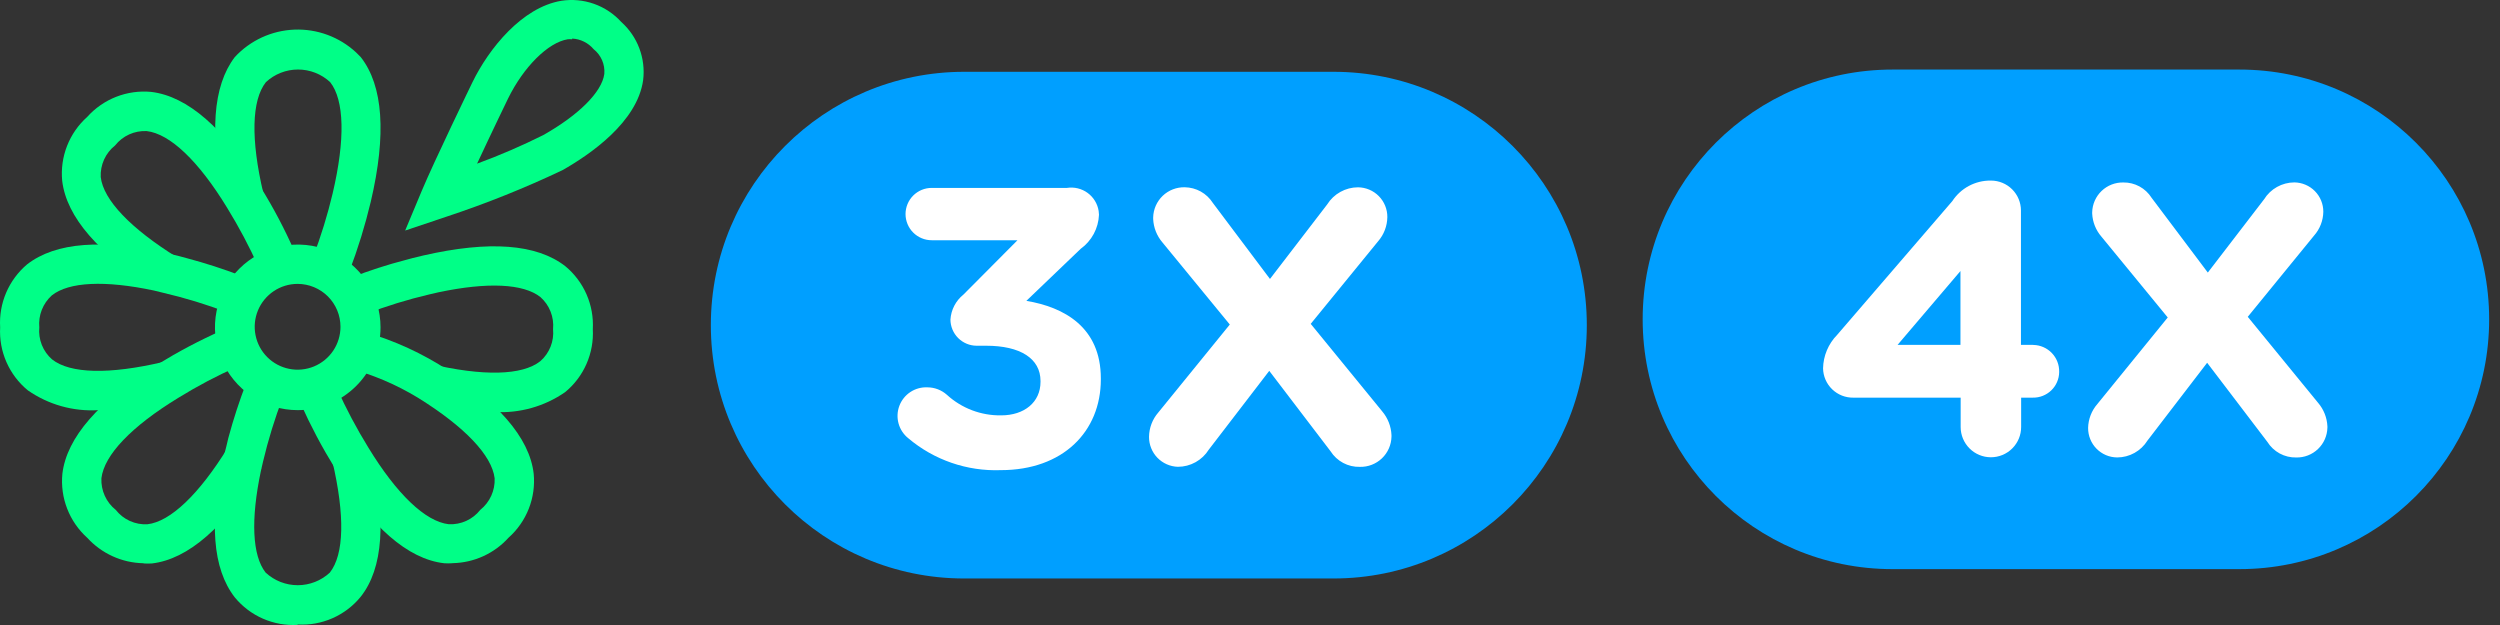
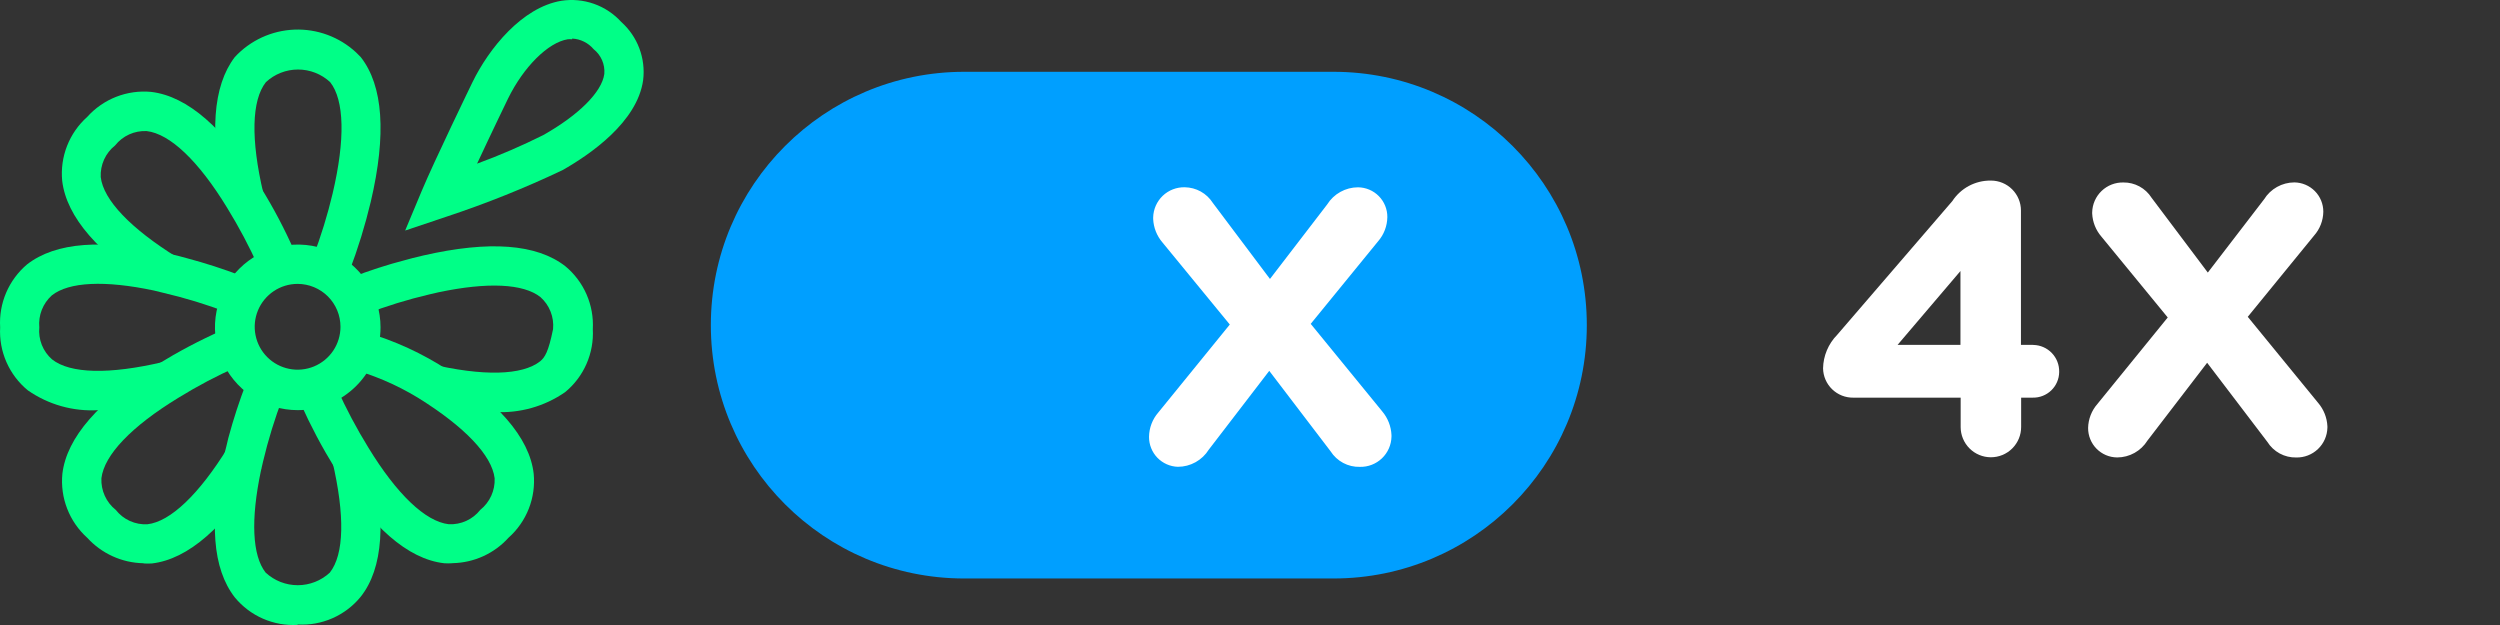
<svg xmlns="http://www.w3.org/2000/svg" width="160" height="40" viewBox="0 0 160 40" fill="none">
  <rect x="0" y="0" width="160" height="40" fill="#333333" stroke="none" />
  <g id="3x4x-pictofloa-mobile-inter">
    <g id="Group 15">
      <g id="Group 14">
        <path id="TracÃ© 13000" d="M19.046 18.169C18.503 18.169 17.972 18.33 17.521 18.632C17.07 18.934 16.718 19.362 16.51 19.864C16.302 20.366 16.248 20.918 16.354 21.45C16.459 21.983 16.721 22.472 17.105 22.856C17.489 23.24 17.978 23.501 18.511 23.607C19.043 23.713 19.595 23.659 20.097 23.451C20.598 23.243 21.027 22.891 21.329 22.44C21.63 21.988 21.791 21.457 21.791 20.915C21.791 20.186 21.502 19.488 20.987 18.973C20.472 18.459 19.774 18.169 19.046 18.169ZM19.046 26.249C17.998 26.247 16.975 25.934 16.105 25.351C15.235 24.768 14.557 23.94 14.158 22.972C13.758 22.003 13.654 20.938 13.86 19.911C14.065 18.884 14.571 17.941 15.312 17.201C16.053 16.461 16.997 15.957 18.025 15.753C19.052 15.55 20.117 15.655 21.085 16.056C22.052 16.458 22.879 17.137 23.461 18.008C24.043 18.879 24.354 19.903 24.354 20.95C24.354 21.647 24.216 22.337 23.95 22.98C23.683 23.624 23.292 24.208 22.799 24.7C22.306 25.192 21.721 25.582 21.077 25.848C20.433 26.114 19.743 26.25 19.046 26.249" fill="#00FF87" />
        <path id="TracÃ© 13001" d="M22.354 17.383L20.03 16.464C20.541 15.127 20.963 13.757 21.293 12.365C22.098 8.933 22.043 6.408 21.128 5.255C20.57 4.737 19.836 4.449 19.074 4.449C18.312 4.449 17.579 4.737 17.02 5.255C16.101 6.417 16.041 8.915 16.856 12.374L14.404 12.95C13.37 8.613 13.626 5.484 15.026 3.654C16.015 2.585 17.387 1.952 18.842 1.896C20.297 1.839 21.715 2.362 22.785 3.351C22.888 3.448 22.99 3.548 23.088 3.654C24.524 5.484 24.742 8.595 23.731 12.905C23.37 14.418 22.912 15.907 22.359 17.361" fill="#00FF87" />
        <path id="TracÃ© 13002" d="M10.065 18.581C6.297 16.248 4.255 13.888 3.98 11.573C3.907 10.813 4.014 10.047 4.292 9.337C4.57 8.626 5.012 7.991 5.581 7.483C6.091 6.913 6.728 6.472 7.44 6.194C8.152 5.916 8.919 5.809 9.68 5.882C11.995 6.158 14.356 8.206 16.68 11.976C17.499 13.296 18.224 14.672 18.849 16.093L16.543 17.081C15.957 15.78 15.287 14.518 14.539 13.302C12.709 10.301 10.88 8.563 9.388 8.389C9.002 8.37 8.617 8.444 8.266 8.603C7.914 8.763 7.605 9.005 7.366 9.308C7.063 9.548 6.822 9.857 6.662 10.208C6.503 10.56 6.429 10.944 6.447 11.33C6.612 12.794 8.36 14.624 11.351 16.481L10.065 18.581Z" fill="#00FF87" />
        <path id="TracÃ© 13003" d="M6.304 26.249C4.694 26.349 3.098 25.9 1.775 24.977C1.186 24.491 0.719 23.874 0.412 23.174C0.105 22.475 -0.033 21.713 0.009 20.951C-0.037 20.192 0.095 19.433 0.393 18.734C0.692 18.035 1.149 17.415 1.729 16.924C3.56 15.497 6.592 15.268 10.828 16.238L11.505 16.402L11.944 16.521C13.135 16.838 14.307 17.216 15.458 17.656L14.539 19.989C13.2 19.479 11.827 19.06 10.431 18.736L9.836 18.59C6.712 17.931 4.414 18.038 3.321 18.901C3.036 19.156 2.815 19.474 2.675 19.83C2.535 20.186 2.481 20.57 2.516 20.951C2.48 21.332 2.534 21.717 2.676 22.074C2.817 22.43 3.042 22.747 3.33 23C4.492 23.919 6.99 23.979 10.449 23.165L11.025 25.616C9.478 26.007 7.891 26.219 6.295 26.248" fill="#00FF87" />
-         <path id="TracÃ© 13004" d="M31.64 26.367C33.25 26.463 34.845 26.015 36.17 25.096C36.76 24.61 37.228 23.992 37.535 23.292C37.843 22.591 37.981 21.829 37.94 21.066C37.982 20.304 37.845 19.543 37.54 18.843C37.235 18.144 36.77 17.526 36.182 17.039C34.352 15.612 31.32 15.383 27.084 16.353L26.407 16.517L25.967 16.636C24.777 16.943 23.607 17.322 22.463 17.771L23.382 20.104C24.718 19.59 26.087 19.168 27.481 18.841L28.076 18.704C31.2 18.046 33.498 18.147 34.591 19.016C34.877 19.27 35.099 19.588 35.238 19.945C35.378 20.301 35.432 20.685 35.396 21.066C35.432 21.447 35.378 21.832 35.236 22.189C35.094 22.545 34.87 22.863 34.581 23.115C33.42 24.034 30.922 24.094 27.472 23.279L26.748 24.899C28.523 25.32 30.241 26.363 31.619 26.363" fill="#00FF87" />
+         <path id="TracÃ© 13004" d="M31.64 26.367C33.25 26.463 34.845 26.015 36.17 25.096C36.76 24.61 37.228 23.992 37.535 23.292C37.843 22.591 37.981 21.829 37.94 21.066C37.982 20.304 37.845 19.543 37.54 18.843C37.235 18.144 36.77 17.526 36.182 17.039C34.352 15.612 31.32 15.383 27.084 16.353L26.407 16.517L25.967 16.636C24.777 16.943 23.607 17.322 22.463 17.771L23.382 20.104C24.718 19.59 26.087 19.168 27.481 18.841L28.076 18.704C31.2 18.046 33.498 18.147 34.591 19.016C34.877 19.27 35.099 19.588 35.238 19.945C35.378 20.301 35.432 20.685 35.396 21.066C35.094 22.545 34.87 22.863 34.581 23.115C33.42 24.034 30.922 24.094 27.472 23.279L26.748 24.899C28.523 25.32 30.241 26.363 31.619 26.363" fill="#00FF87" />
        <path id="TracÃ© 13005" d="M9.168 36.047C8.492 36.033 7.825 35.881 7.209 35.601C6.593 35.321 6.04 34.919 5.584 34.419C5.016 33.908 4.576 33.271 4.3 32.559C4.023 31.847 3.918 31.08 3.992 30.32C4.268 28.005 6.317 25.653 10.086 23.32C11.406 22.507 12.778 21.782 14.195 21.152L15.192 23.467C13.888 24.045 12.626 24.712 11.413 25.461C8.411 27.291 6.664 29.121 6.49 30.612C6.473 30.998 6.547 31.382 6.707 31.734C6.866 32.085 7.107 32.394 7.409 32.634C7.648 32.938 7.956 33.181 8.308 33.341C8.66 33.501 9.045 33.574 9.431 33.553C10.902 33.389 12.734 31.641 14.582 28.649L16.724 29.976C14.39 33.744 12.037 35.786 9.724 36.061C9.554 36.071 9.382 36.071 9.212 36.061" fill="#00FF87" />
        <path id="TracÃ© 13006" d="M19.046 39.992C18.285 40.036 17.525 39.9 16.827 39.594C16.129 39.289 15.513 38.823 15.029 38.235C13.602 36.405 13.364 33.376 14.342 29.136L14.479 28.597L14.616 28.021C14.935 26.834 15.316 25.666 15.756 24.519L18.099 25.438C17.588 26.775 17.166 28.144 16.836 29.537L16.699 30.132C16.04 33.256 16.141 35.554 17.001 36.647C17.56 37.165 18.293 37.453 19.055 37.453C19.817 37.453 20.551 37.165 21.109 36.647C22.028 35.485 22.079 32.987 21.274 29.528L23.726 28.942C24.741 33.262 24.531 36.381 23.076 38.203C22.592 38.794 21.974 39.261 21.275 39.568C20.575 39.875 19.813 40.013 19.05 39.969" fill="#00FF87" />
        <path id="TracÃ© 13007" d="M28.932 36.048C28.764 36.059 28.596 36.059 28.428 36.048C26.104 35.783 23.752 33.733 21.429 29.954C20.614 28.634 19.887 27.262 19.251 25.846L21.566 24.858C22.152 26.16 22.821 27.422 23.57 28.637C25.399 31.639 27.229 33.377 28.716 33.55C29.102 33.57 29.487 33.497 29.839 33.337C30.191 33.177 30.499 32.935 30.738 32.632C31.04 32.391 31.28 32.082 31.44 31.731C31.599 31.379 31.674 30.995 31.657 30.61C31.483 29.146 29.745 27.316 26.753 25.458C25.351 24.605 23.831 23.96 22.242 23.546L22.663 21.064C24.565 21.538 26.384 22.294 28.062 23.306C31.841 25.649 33.89 28 34.156 30.315C34.23 31.076 34.122 31.845 33.842 32.557C33.562 33.269 33.118 33.906 32.546 34.413C32.092 34.915 31.541 35.318 30.925 35.598C30.31 35.878 29.644 36.029 28.968 36.042" fill="#00FF87" />
        <path id="TracÃ© 13008" d="M36.618 2.514C36.524 2.504 36.428 2.504 36.334 2.514C35.081 2.715 33.507 4.28 32.509 6.32C32.509 6.32 31.457 8.489 30.533 10.474C31.978 9.943 33.392 9.332 34.77 8.645C37.021 7.373 38.521 5.899 38.677 4.728C38.701 4.429 38.651 4.127 38.532 3.851C38.412 3.575 38.226 3.333 37.99 3.146C37.82 2.945 37.611 2.781 37.374 2.665C37.139 2.548 36.881 2.481 36.618 2.469V2.514ZM25.93 14.756L27.001 12.194C27.788 10.318 30.149 5.441 30.249 5.239C31.292 3.107 33.406 0.472 35.922 0.051C36.624 -0.058 37.343 0.008 38.013 0.245C38.683 0.481 39.284 0.88 39.762 1.406C40.277 1.867 40.674 2.445 40.917 3.092C41.161 3.739 41.245 4.435 41.162 5.121C40.794 7.811 37.767 9.888 35.992 10.894C33.591 12.033 31.122 13.023 28.599 13.859L25.93 14.756Z" fill="#00FF87" />
      </g>
      <g id="Group 13">
        <path id="Rectangle 2325" d="M85.342 4.595H61.708C52.753 4.595 45.494 11.855 45.494 20.809C45.494 29.764 52.753 37.023 61.708 37.023H85.342C94.297 37.023 101.556 29.764 101.556 20.809C101.556 11.855 94.297 4.595 85.342 4.595Z" fill="#009FFF" />
        <g id="Groupe 4184">
          <path id="TracÃ© 13009" d="M88.461 26.327L83.886 20.727L88.195 15.447C88.572 15.015 88.782 14.464 88.79 13.891C88.793 13.39 88.597 12.909 88.245 12.552C87.894 12.196 87.415 11.993 86.914 11.988C86.519 11.988 86.13 12.089 85.784 12.282C85.438 12.474 85.147 12.751 84.938 13.086L81.278 17.853L77.618 12.982C77.425 12.681 77.161 12.431 76.848 12.257C76.535 12.083 76.183 11.99 75.825 11.985C75.566 11.979 75.308 12.024 75.065 12.118C74.823 12.211 74.602 12.352 74.414 12.531C74.227 12.71 74.076 12.925 73.971 13.162C73.866 13.4 73.809 13.656 73.803 13.915C73.803 13.949 73.803 13.983 73.803 14.017C73.828 14.57 74.037 15.098 74.398 15.518L78.707 20.77L74.132 26.398C73.756 26.829 73.546 27.381 73.538 27.953C73.533 28.452 73.724 28.933 74.069 29.292C74.415 29.651 74.888 29.861 75.386 29.875C75.781 29.875 76.17 29.773 76.516 29.581C76.861 29.389 77.153 29.112 77.362 28.777L81.232 23.735L85.157 28.882C85.357 29.196 85.635 29.453 85.963 29.628C86.292 29.803 86.661 29.889 87.033 29.879C87.292 29.885 87.55 29.84 87.793 29.746C88.035 29.652 88.256 29.512 88.444 29.333C88.631 29.154 88.782 28.939 88.887 28.702C88.992 28.464 89.049 28.208 89.055 27.949C89.055 27.915 89.055 27.881 89.055 27.847C89.031 27.288 88.822 26.753 88.461 26.327V26.327Z" fill="white" />
-           <path id="TracÃ© 13010" d="M58.129 28.047C57.827 27.805 57.61 27.475 57.507 27.102C57.405 26.73 57.423 26.334 57.559 25.973C57.695 25.611 57.942 25.302 58.265 25.089C58.587 24.877 58.969 24.772 59.355 24.79C59.814 24.791 60.256 24.961 60.599 25.265C61.548 26.133 62.791 26.604 64.076 26.583C65.547 26.583 66.593 25.751 66.593 24.433V24.387C66.593 22.941 65.293 22.127 63.116 22.127H62.503C62.059 22.125 61.635 21.947 61.321 21.634C61.008 21.32 60.831 20.896 60.828 20.453C60.848 20.142 60.932 19.84 61.076 19.564C61.219 19.289 61.419 19.046 61.661 18.852L65.119 15.375H59.629C59.409 15.375 59.191 15.332 58.988 15.247C58.785 15.163 58.6 15.04 58.445 14.884C58.289 14.729 58.166 14.544 58.082 14.341C57.998 14.138 57.954 13.92 57.954 13.7C57.954 13.48 57.998 13.263 58.082 13.059C58.166 12.856 58.289 12.672 58.445 12.516C58.6 12.361 58.785 12.237 58.988 12.153C59.191 12.069 59.409 12.026 59.629 12.026H68.285C68.516 11.99 68.751 11.999 68.977 12.054C69.204 12.109 69.418 12.208 69.606 12.345C69.794 12.482 69.954 12.655 70.075 12.854C70.197 13.053 70.278 13.274 70.314 13.505C70.326 13.585 70.333 13.665 70.335 13.746C70.317 14.174 70.203 14.593 70 14.97C69.797 15.347 69.511 15.674 69.164 15.924L65.687 19.255C68.093 19.657 70.454 20.93 70.454 24.223V24.279C70.454 27.628 68.021 30.089 64.049 30.089C61.891 30.169 59.779 29.441 58.129 28.047V28.047Z" fill="white" />
        </g>
      </g>
    </g>
    <g id="Groupe 4182">
      <g id="Groupe 3331">
-         <path id="Rectangle 2326" d="M143.32 4.452H121.117C112.288 4.452 105.131 11.609 105.131 20.438C105.131 29.267 112.288 36.424 121.117 36.424H143.32C152.149 36.424 159.306 29.267 159.306 20.438C159.306 11.609 152.149 4.452 143.32 4.452Z" fill="#009FFF" />
        <g id="Groupe 4183">
          <path id="TracÃ© 13024" d="M130.087 22.072H129.341V13.474C129.341 12.966 129.139 12.478 128.779 12.118C128.419 11.759 127.932 11.557 127.423 11.557H127.396C126.911 11.553 126.432 11.672 126.004 11.901C125.577 12.131 125.213 12.464 124.948 12.871L117.576 21.433C117.013 22.006 116.691 22.773 116.676 23.576C116.68 23.826 116.734 24.074 116.834 24.303C116.934 24.533 117.079 24.741 117.259 24.915C117.44 25.089 117.653 25.226 117.886 25.318C118.119 25.409 118.368 25.454 118.619 25.45H125.482V27.33C125.482 27.843 125.686 28.335 126.049 28.698C126.412 29.062 126.904 29.265 127.417 29.265C127.931 29.265 128.423 29.062 128.786 28.698C129.149 28.335 129.353 27.843 129.353 27.33V25.449H130.1C130.318 25.453 130.534 25.414 130.737 25.334C130.94 25.254 131.125 25.135 131.282 24.984C131.438 24.832 131.564 24.652 131.65 24.452C131.737 24.252 131.784 24.037 131.787 23.819V23.795C131.796 23.349 131.627 22.917 131.319 22.595C131.01 22.273 130.586 22.086 130.14 22.076L130.087 22.072ZM125.469 17.346V22.072H121.445L125.469 17.346Z" fill="white" />
          <path id="TracÃ© 13025" d="M148.359 25.782L143.857 20.276L148.098 15.081C148.473 14.658 148.684 14.115 148.692 13.551C148.693 13.056 148.499 12.582 148.151 12.23C147.804 11.879 147.331 11.679 146.837 11.674C146.449 11.675 146.068 11.775 145.73 11.964C145.391 12.153 145.106 12.425 144.902 12.754L141.3 17.444L137.699 12.655C137.507 12.351 137.241 12.103 136.926 11.932C136.611 11.761 136.257 11.673 135.899 11.678C135.381 11.666 134.879 11.86 134.505 12.218C134.13 12.575 133.912 13.067 133.9 13.585C133.9 13.616 133.9 13.646 133.9 13.674C133.927 14.219 134.137 14.739 134.495 15.15L138.735 20.318L134.233 25.855C133.862 26.279 133.652 26.821 133.639 27.385C133.637 27.631 133.683 27.875 133.775 28.103C133.867 28.331 134.002 28.539 134.175 28.715C134.347 28.89 134.552 29.03 134.778 29.127C135.005 29.223 135.248 29.273 135.494 29.276H135.503C135.89 29.275 136.271 29.175 136.61 28.986C136.948 28.797 137.233 28.525 137.438 28.196L141.257 23.217L145.11 28.279C145.305 28.591 145.578 28.848 145.901 29.023C146.225 29.198 146.588 29.286 146.956 29.279C147.474 29.29 147.975 29.096 148.35 28.738C148.725 28.381 148.942 27.889 148.954 27.371C148.954 27.341 148.954 27.31 148.954 27.282C148.928 26.73 148.719 26.202 148.359 25.782V25.782Z" fill="white" />
        </g>
      </g>
    </g>
  </g>
</svg>